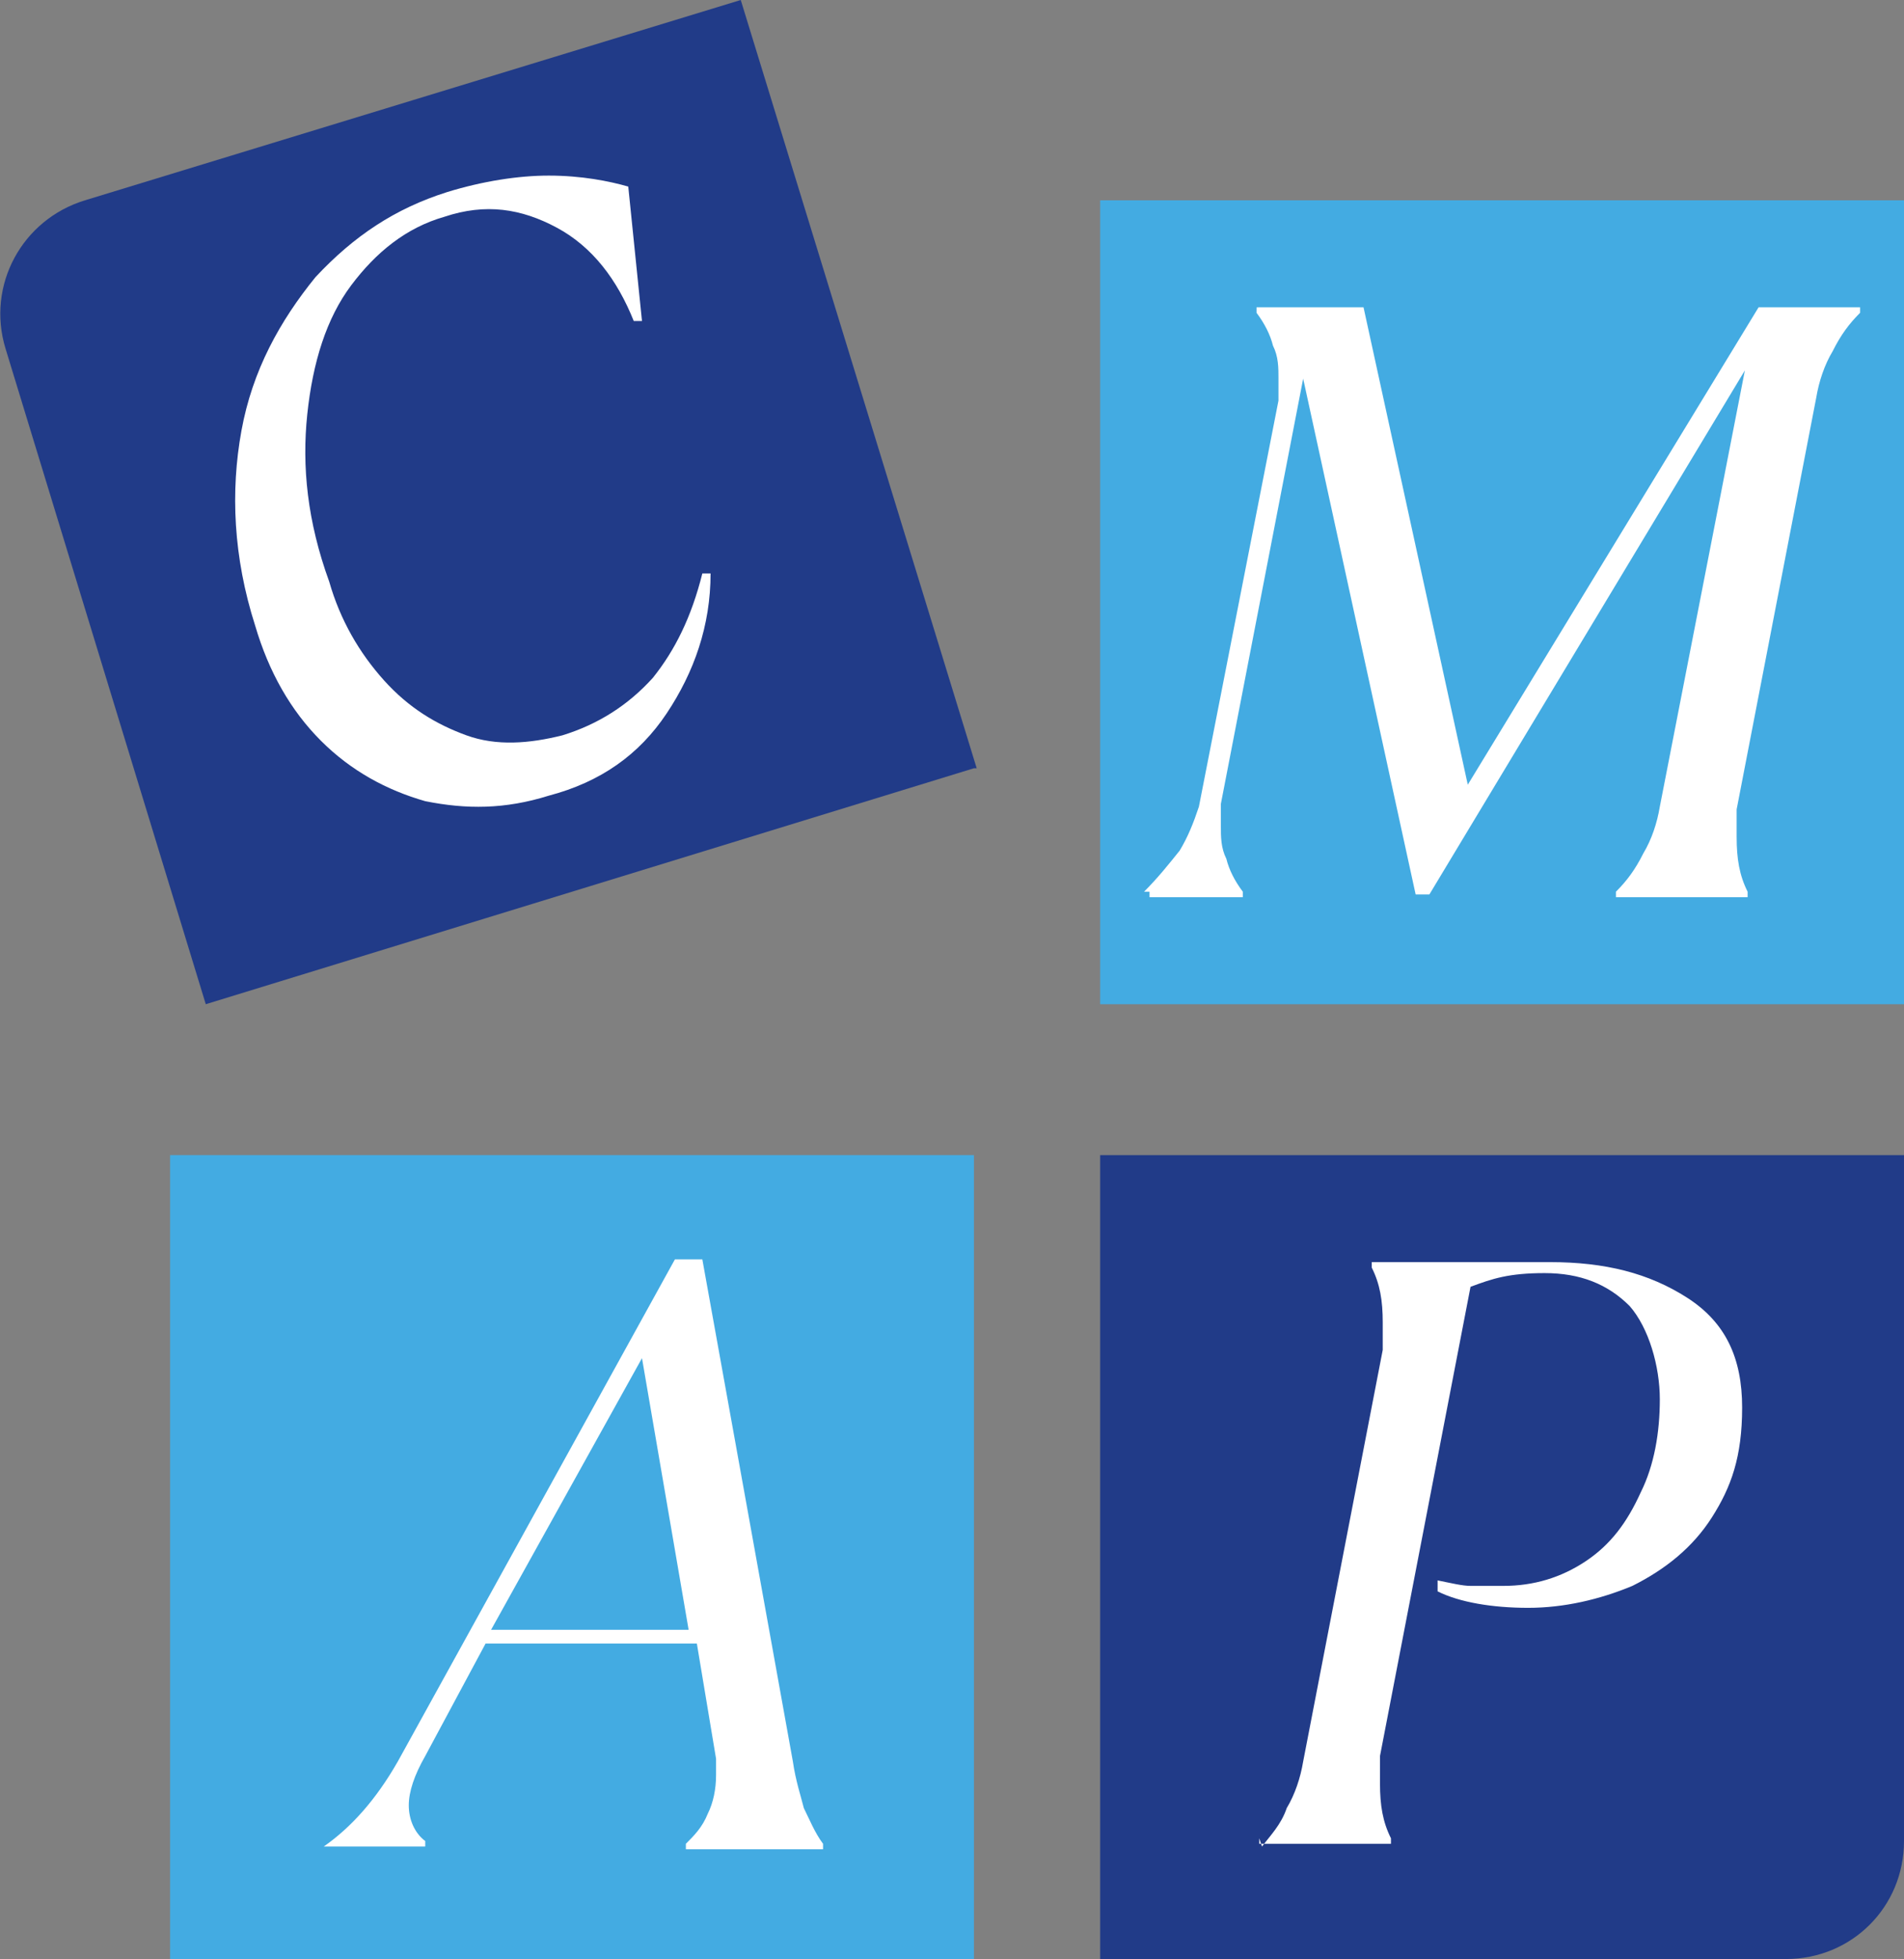
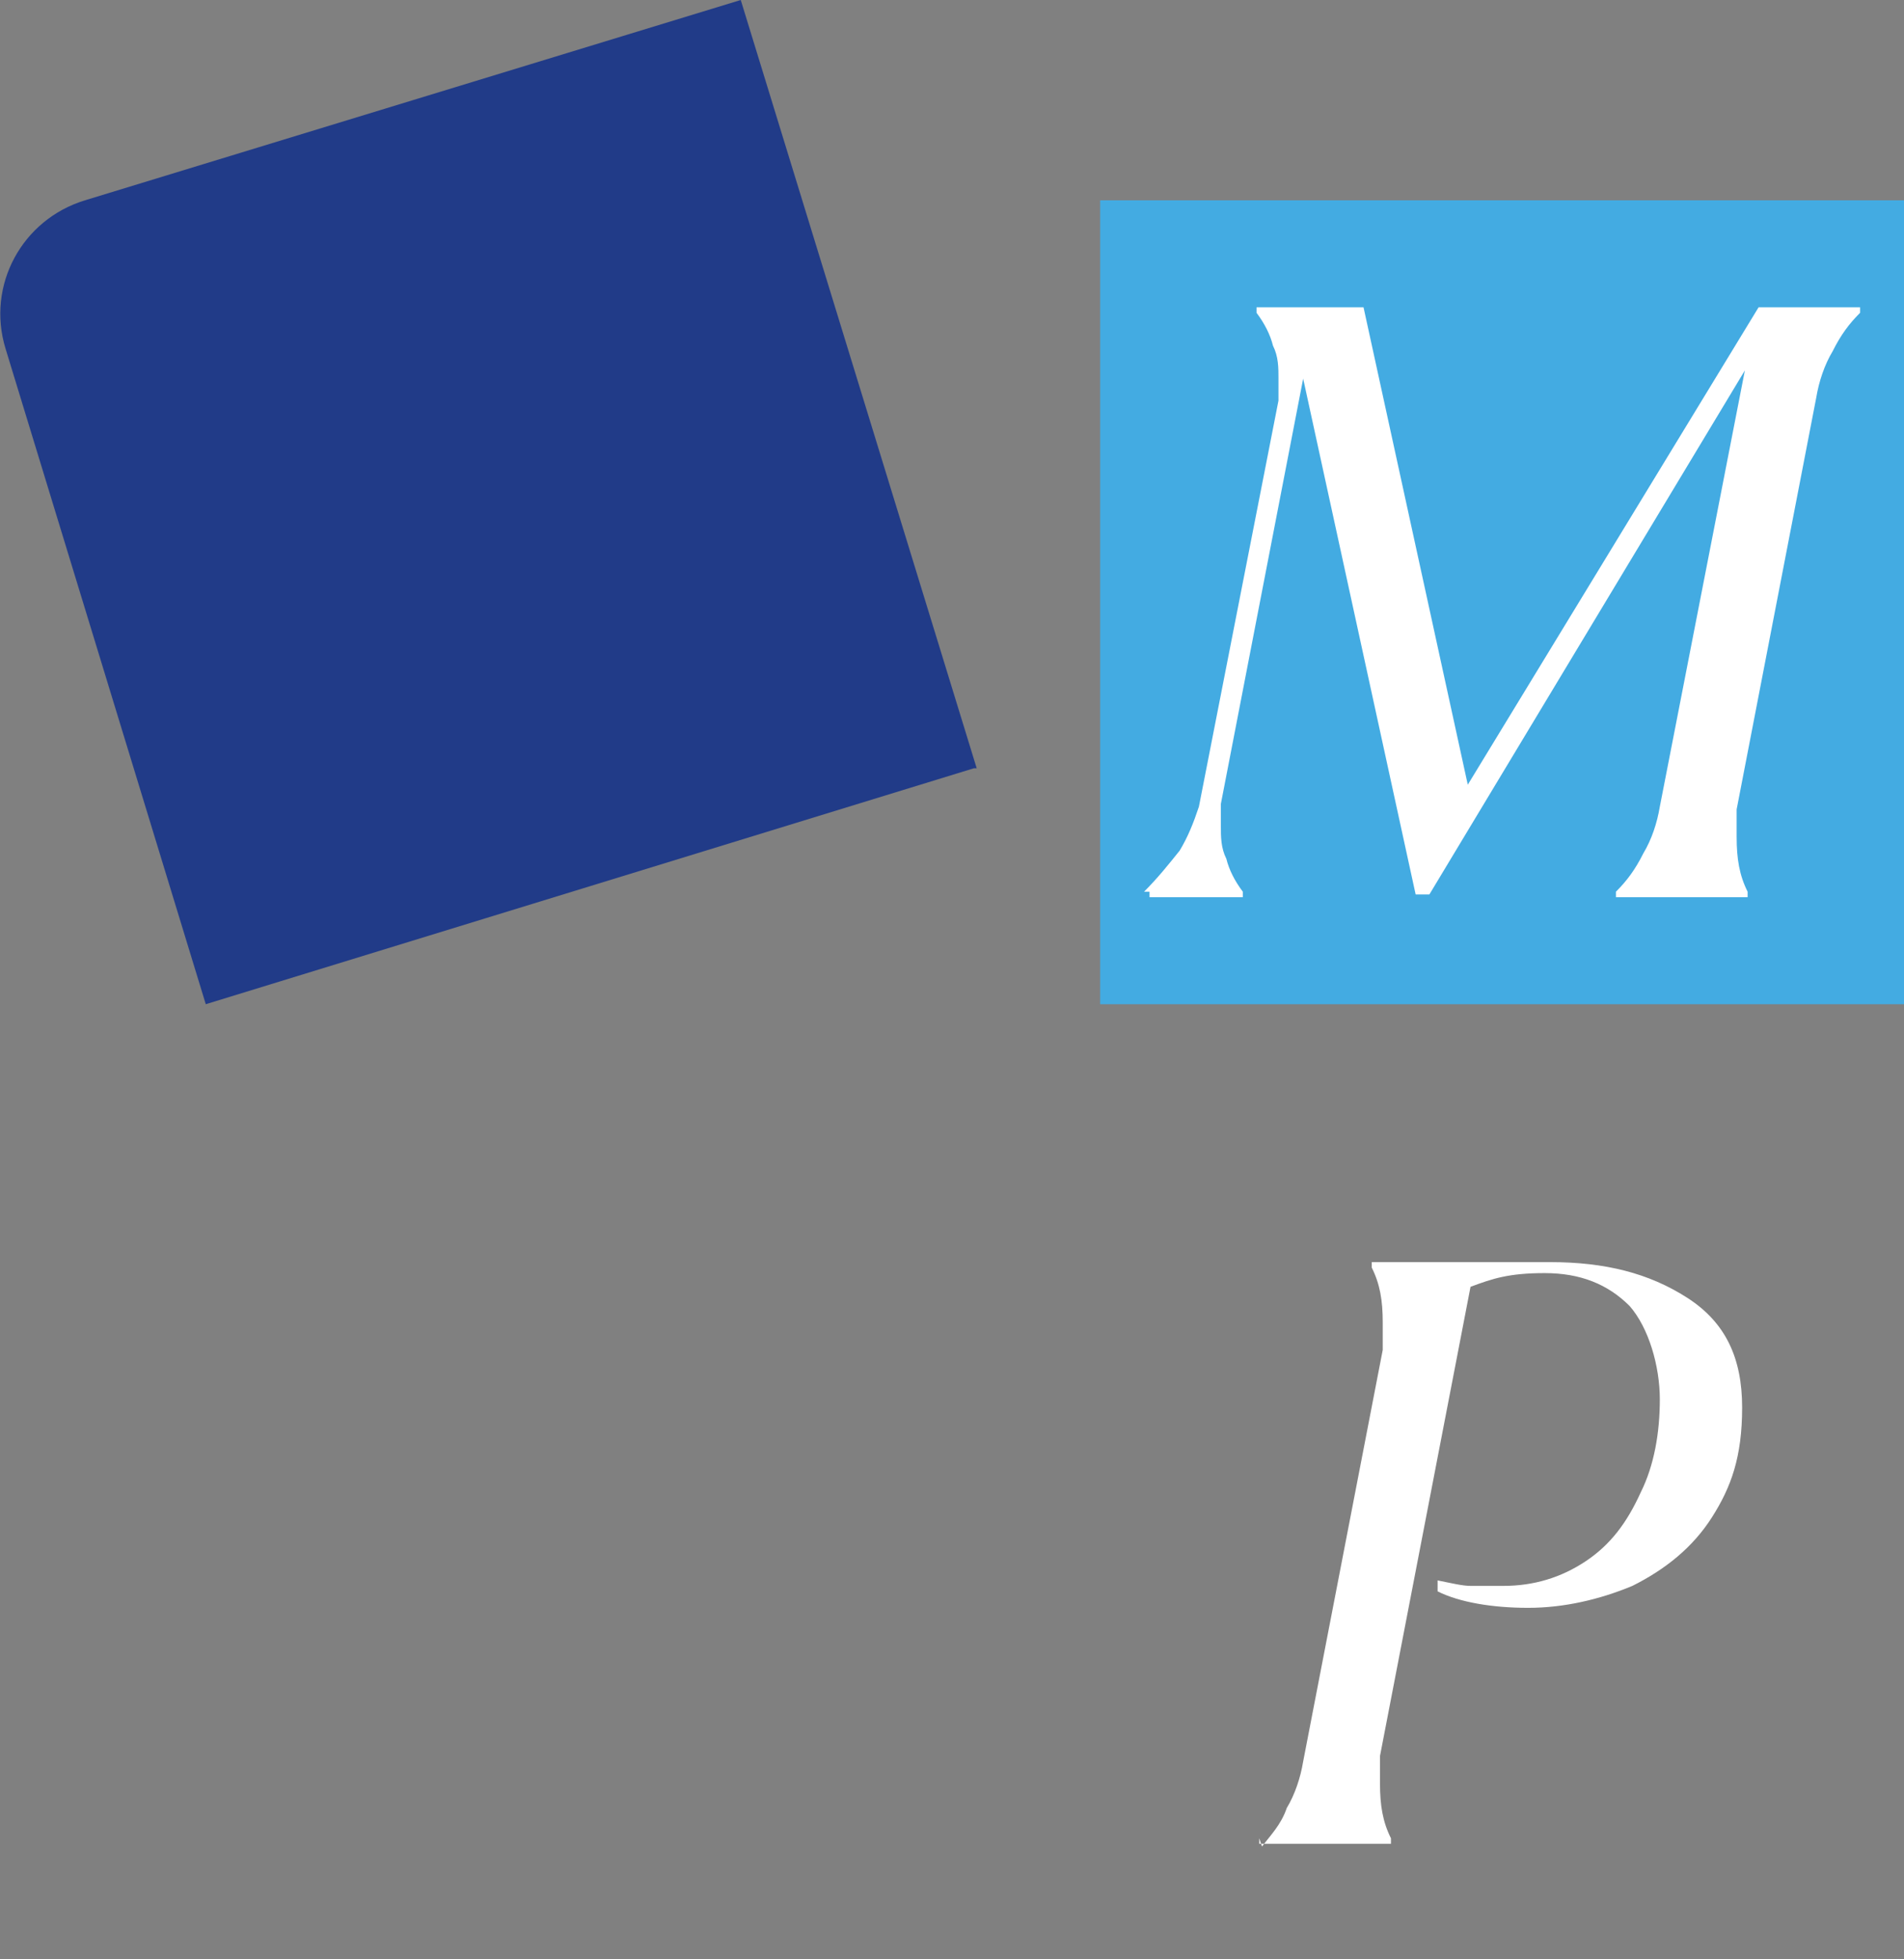
<svg xmlns="http://www.w3.org/2000/svg" id="Calque_1" version="1.1" viewBox="0 0 69.4 71.4">
  <rect x="0" y="0" width="69.4" height="71.4" fill="#808080" stroke="none" />
  <defs>
    <style>
      .st0 {
        fill: #43abe2;
      }

      .st1 {
        fill: #213b88;
      }

      .st2 {
        fill: #fff;
      }
    </style>
  </defs>
-   <rect class="st0" x="6.2" y="42.1" width="29.3" height="29.3" />
  <path class="st1" d="M35.5,28l-28,8.6L.2,12.7c-.7-2.3.6-4.7,2.9-5.4L27,0l8.6,28Z" />
-   <path class="st2" d="M15.5,29.2c-1.4-.4-2.7-1.1-3.8-2.2-1.1-1.1-1.9-2.5-2.4-4.2-.8-2.5-.9-4.9-.5-7.1s1.4-4,2.7-5.6c1.4-1.5,2.9-2.5,4.8-3.1,1.3-.4,2.6-.6,3.7-.6,1.2,0,2.2.2,2.9.4l.5,4.9h-.3c-.6-1.5-1.5-2.7-2.8-3.4-1.3-.7-2.6-.9-4.1-.4-1.4.4-2.5,1.3-3.4,2.5-.9,1.2-1.4,2.8-1.6,4.7-.2,1.9,0,3.9.8,6.1.4,1.4,1.1,2.6,2,3.6.9,1,1.9,1.6,3,2s2.3.3,3.5,0c1.3-.4,2.4-1.1,3.3-2.1.8-1,1.4-2.2,1.8-3.8h.3c0,1.9-.6,3.6-1.6,5.1-1,1.5-2.4,2.5-4.3,3-1.6.5-3,.5-4.5.2" />
-   <path class="st2" d="M23.4,49.5l-5.5,9.9h7.2l-1.7-9.9ZM11.8,67.3c1-.7,1.9-1.7,2.7-3.1l10.1-18.3h1l3.3,18.3c.1.7.3,1.3.4,1.7.2.4.4.9.7,1.3v.2h-5v-.2c.3-.3.6-.6.8-1.1.2-.4.3-.9.3-1.4s0-.3,0-.6l-.7-4.2h-7.7l-2.2,4.1c-.4.7-.6,1.3-.6,1.8s.2,1,.6,1.3v.2h-3.7v-.2Z" />
-   <path class="st1" d="M65.1,71.4h-25v-29.3h29.3v25c0,2.4-1.9,4.3-4.3,4.3" />
  <rect class="st0" x="40.1" y="7.3" width="29.3" height="29.3" />
  <path class="st2" d="M41.7,32.5c.5-.5.9-1,1.3-1.5.3-.5.5-1,.7-1.6l2.9-14.8c0-.3,0-.5,0-.8,0-.4,0-.8-.2-1.2-.1-.4-.3-.8-.6-1.2v-.2h3.9l3.8,17.4,10.6-17.4h3.7v.2c-.4.4-.7.8-1,1.4-.3.5-.5,1.1-.6,1.7l-2.9,15c0,.4,0,.7,0,1,0,.8.1,1.4.4,2v.2h-4.8v-.2c.4-.4.7-.8,1-1.4.3-.5.5-1.1.6-1.7l3.1-15.9-11.5,19.1h-.5l-4.1-18.8-3,15.5c0,.3,0,.5,0,.8,0,.4,0,.8.2,1.2.1.4.3.8.6,1.2v.2h-3.4v-.2Z" />
  <path class="st2" d="M46,67.3c.3-.4.7-.8.9-1.4.3-.5.5-1.1.6-1.7l2.9-15c0-.4,0-.7,0-1,0-.8-.1-1.4-.4-2v-.2h6.5c2,0,3.6.4,5,1.3,1.4.9,2,2.2,2,4s-.4,2.9-1.1,4-1.7,1.9-2.9,2.5c-1.2.5-2.5.8-3.8.8s-2.5-.2-3.3-.6v-.4c.5.1.9.2,1.2.2.3,0,.7,0,1.2,0,1.1,0,2.1-.3,3-.9.9-.6,1.5-1.4,2-2.5.5-1,.7-2.2.7-3.4s-.4-2.6-1.1-3.4c-.8-.8-1.8-1.2-3.1-1.2s-1.9.2-2.7.5l-3.3,17.1c0,.4,0,.7,0,1,0,.8.1,1.4.4,2v.2h-4.8v-.2Z" />
</svg>